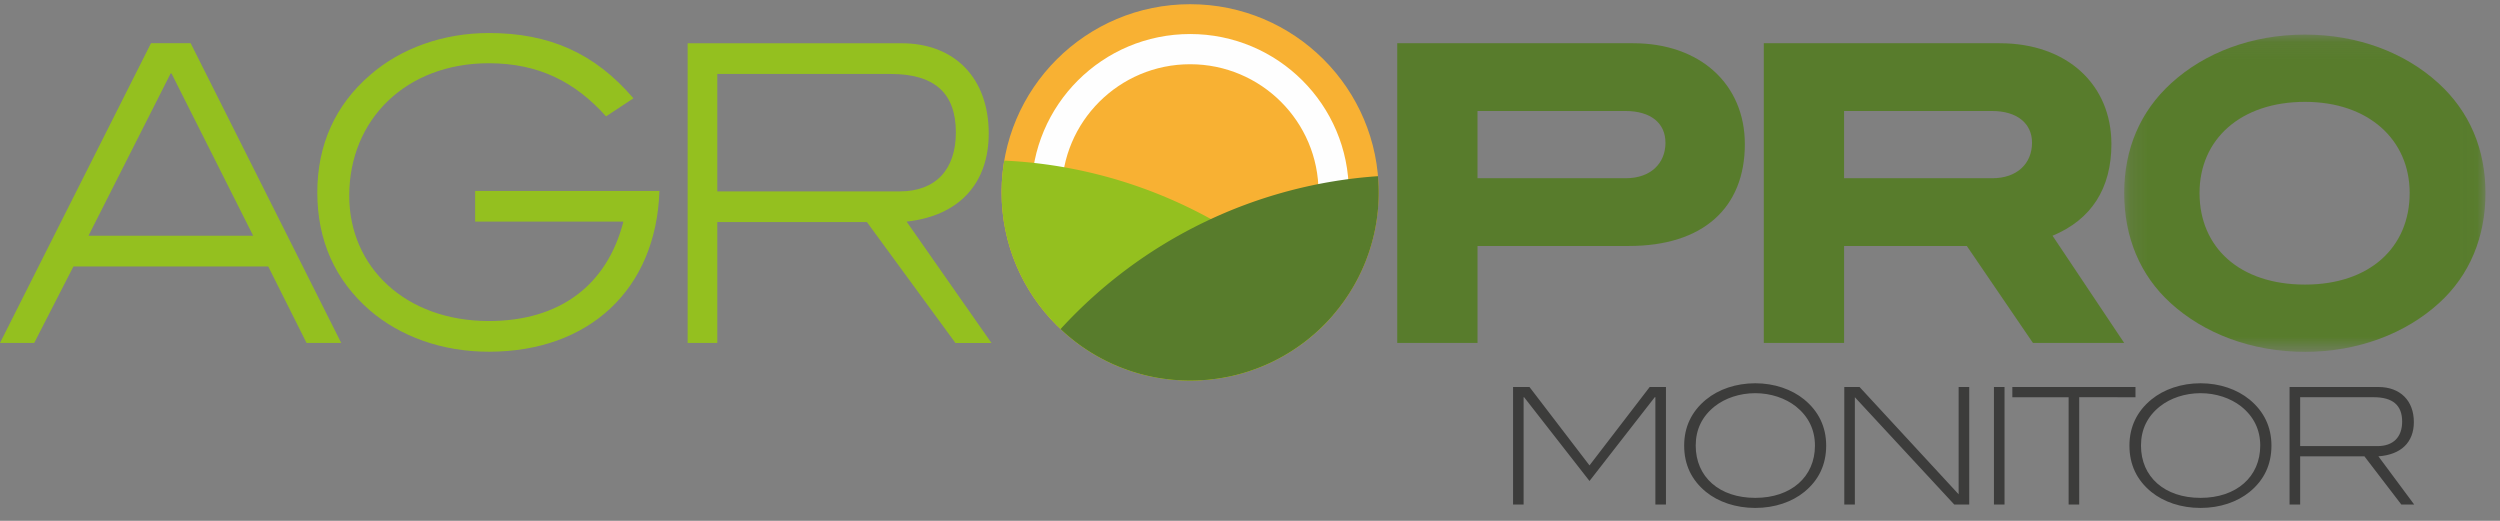
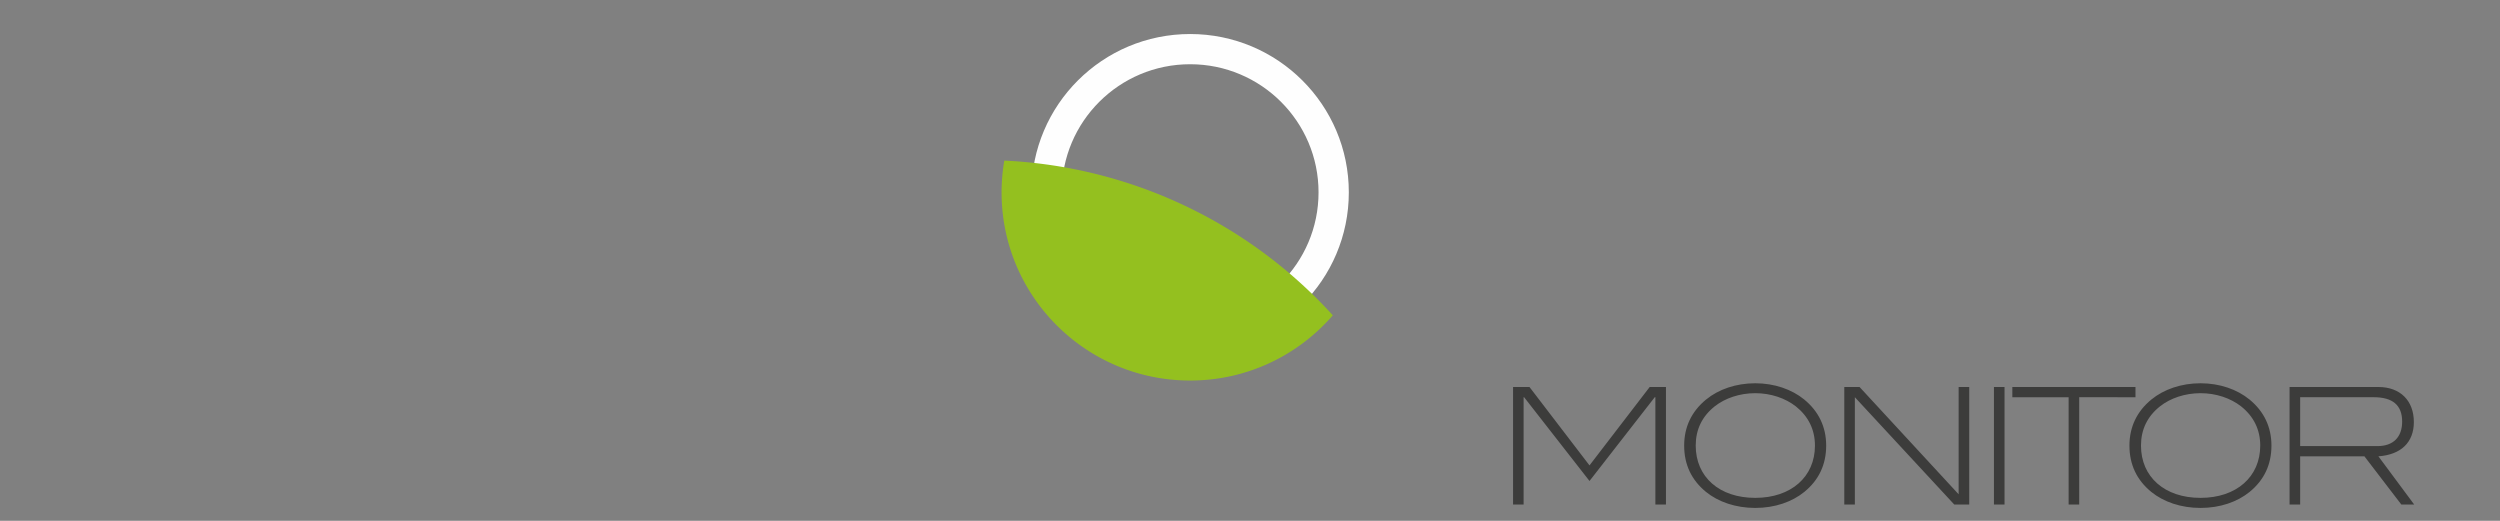
<svg xmlns="http://www.w3.org/2000/svg" xmlns:xlink="http://www.w3.org/1999/xlink" width="144" height="30" viewBox="0 0 144 30">
  <rect x="0" y="0" width="144" height="30" fill="#808080" stroke="none" />
  <defs>
-     <path id="a" d="M20.975 18.346V.073H.167v18.273h20.808z" />
-   </defs>
+     </defs>
  <g fill="none" fill-rule="evenodd">
-     <path fill="#F8B133" d="M57.69 11.08C57.69 5.095 62.554.242 68.553.242S79.413 5.095 79.413 11.08c0 5.986-4.862 10.839-10.861 10.839-5.999 0-10.861-4.853-10.861-10.839" />
    <path fill="#FEFEFE" d="M68.552 18.46c-4.084 0-7.396-3.304-7.396-7.38 0-4.075 3.312-7.38 7.396-7.38s7.396 3.305 7.396 7.38c0 4.076-3.312 7.38-7.396 7.38m0-16.5c-5.048 0-9.14 4.083-9.14 9.12 0 5.037 4.092 9.12 9.14 9.12 5.048 0 9.14-4.083 9.14-9.12 0-5.037-4.092-9.12-9.14-9.12" />
-     <path fill="#94C01F" d="M9.88 4.232h-.053l-4.73 9.346h9.486L9.88 4.232zm7.777 15.522l-2.207-4.407H4.23l-2.26 4.407H0L8.697 2.49h2.286l8.671 17.263h-1.997zM28.156 20.259c-2.732 0-5.124-.898-6.858-2.386-1.997-1.74-3.021-4.014-3.021-6.793 0-2.722 1.024-5.024 3.047-6.764 1.735-1.516 4.179-2.414 6.832-2.414 3.469 0 6.096 1.15 8.33 3.761l-1.577 1.039c-1.76-1.965-3.862-3.06-6.753-3.06-4.756 0-8.04 3.228-8.04 7.635 0 4.098 3.232 7.214 8.04 7.214 4.073 0 6.806-2.05 7.752-5.726h-8.54v-1.769h10.615c-.183 5.67-4.046 9.263-9.827 9.263M55.058 7.628c0-2.274-1.235-3.368-3.757-3.368h-9.985v6.764h10.51c2.05 0 3.232-1.235 3.232-3.396zm-.026 12.126l-5.097-6.961h-8.619v6.96h-1.708V2.492h12.323c3.075 0 5.019 2.021 5.019 5.193 0 2.863-1.682 4.744-4.73 5.08l4.888 6.99h-2.076z" />
-     <path fill="#587C2C" d="M95.93 8.218c0-1.123-.84-1.825-2.311-1.825h-8.514v3.873h8.54c1.419 0 2.286-.842 2.286-2.048m4.572.083c0 3.677-2.417 5.867-6.674 5.867h-8.724v5.586h-4.624V2.49h13.584c3.89 0 6.438 2.386 6.438 5.81M117.045 8.218c0-1.095-.84-1.825-2.312-1.825h-8.514v3.873h8.54c1.42 0 2.286-.842 2.286-2.048zm.053 11.536l-3.81-5.586h-7.069v5.586h-4.624V2.49h13.584c3.89 0 6.438 2.386 6.438 5.81 0 2.555-1.156 4.351-3.39 5.278l4.126 6.175h-5.255z" />
    <g transform="translate(122.186 1.92)">
      <mask id="b" fill="#fff">
        <use xlink:href="#a" />
      </mask>
      <path fill="#587C2C" d="M10.583 3.947c-3.713 0-6.076 2.16-6.076 5.248 0 3.144 2.315 5.277 6.076 5.277 3.714 0 6.028-2.133 6.028-5.277 0-3.059-2.363-5.248-6.028-5.248M18.3 15.539c-1.905 1.74-4.654 2.807-7.716 2.807-3.086 0-5.835-1.067-7.74-2.807-1.76-1.6-2.676-3.79-2.676-6.344 0-2.526.916-4.687 2.7-6.315C4.798 1.112 7.522.073 10.584.073c3.038 0 5.763 1.039 7.692 2.807 1.784 1.628 2.7 3.79 2.7 6.315 0 2.555-.916 4.744-2.676 6.344" mask="url(#b)" />
    </g>
    <path fill="#94C01F" d="M76.77 18.162A27.329 27.329 0 0 0 57.848 9.25a10.874 10.874 0 0 0-.157 1.83c0 5.986 4.862 10.839 10.861 10.839 3.285 0 6.227-1.457 8.218-3.757" />
-     <path fill="#587C2C" d="M61.09 18.952a10.833 10.833 0 0 0 7.462 2.967c5.999 0 10.862-4.853 10.862-10.838 0-.315-.017-.625-.043-.933a27.324 27.324 0 0 0-18.281 8.804" />
    <g fill="#3C3C3B">
      <path d="M95.35 29.06v-6.18h-.037l-3.758 4.825-3.766-4.825h-.029v6.18h-.608v-6.769h.946l3.457 4.516 3.467-4.516h.937v6.77zM103.436 23.404c-.6-.467-1.434-.757-2.334-.757-.9 0-1.742.29-2.333.757-.73.58-1.096 1.337-1.096 2.263 0 1.804 1.359 3.01 3.43 3.01 2.07 0 3.438-1.215 3.438-3.01 0-.917-.375-1.683-1.105-2.263m.496 4.928c-.712.58-1.705.925-2.83.925-1.124 0-2.126-.346-2.839-.925-.833-.683-1.255-1.571-1.255-2.665 0-1.075.43-1.973 1.265-2.656.721-.589 1.724-.935 2.83-.935 1.096 0 2.098.346 2.82.935.834.683 1.265 1.58 1.265 2.656 0 1.094-.422 1.982-1.256 2.665M112.565 29.06l-5.725-6.18v6.18h-.609v-6.769h.88l5.707 6.18v-6.18h.61v6.77zM114.851 29.061h.61v-6.77h-.61zM119.762 22.88v6.181h-.609v-6.18h-3.242v-.59h7.093v.59zM129.084 23.404c-.6-.467-1.434-.757-2.333-.757-.9 0-1.743.29-2.333.757-.731.58-1.097 1.337-1.097 2.263 0 1.804 1.36 3.01 3.43 3.01 2.07 0 3.439-1.215 3.439-3.01 0-.917-.375-1.683-1.106-2.263m.497 4.928c-.712.58-1.706.925-2.83.925-1.125 0-2.127-.346-2.84-.925-.833-.683-1.255-1.571-1.255-2.665 0-1.075.431-1.973 1.265-2.656.722-.589 1.724-.935 2.83-.935 1.096 0 2.099.346 2.82.935.834.683 1.265 1.58 1.265 2.656 0 1.094-.421 1.982-1.255 2.665M138.364 24.283c0-.945-.544-1.403-1.64-1.403h-4.235v2.815h4.46c.9 0 1.415-.515 1.415-1.412zm-.047 4.778l-2.127-2.777h-3.701v2.777h-.61v-6.77h5.117c1.255 0 2.042.786 2.042 2.02 0 1.16-.73 1.88-2.042 1.973l2.061 2.777h-.74z" />
    </g>
  </g>
</svg>